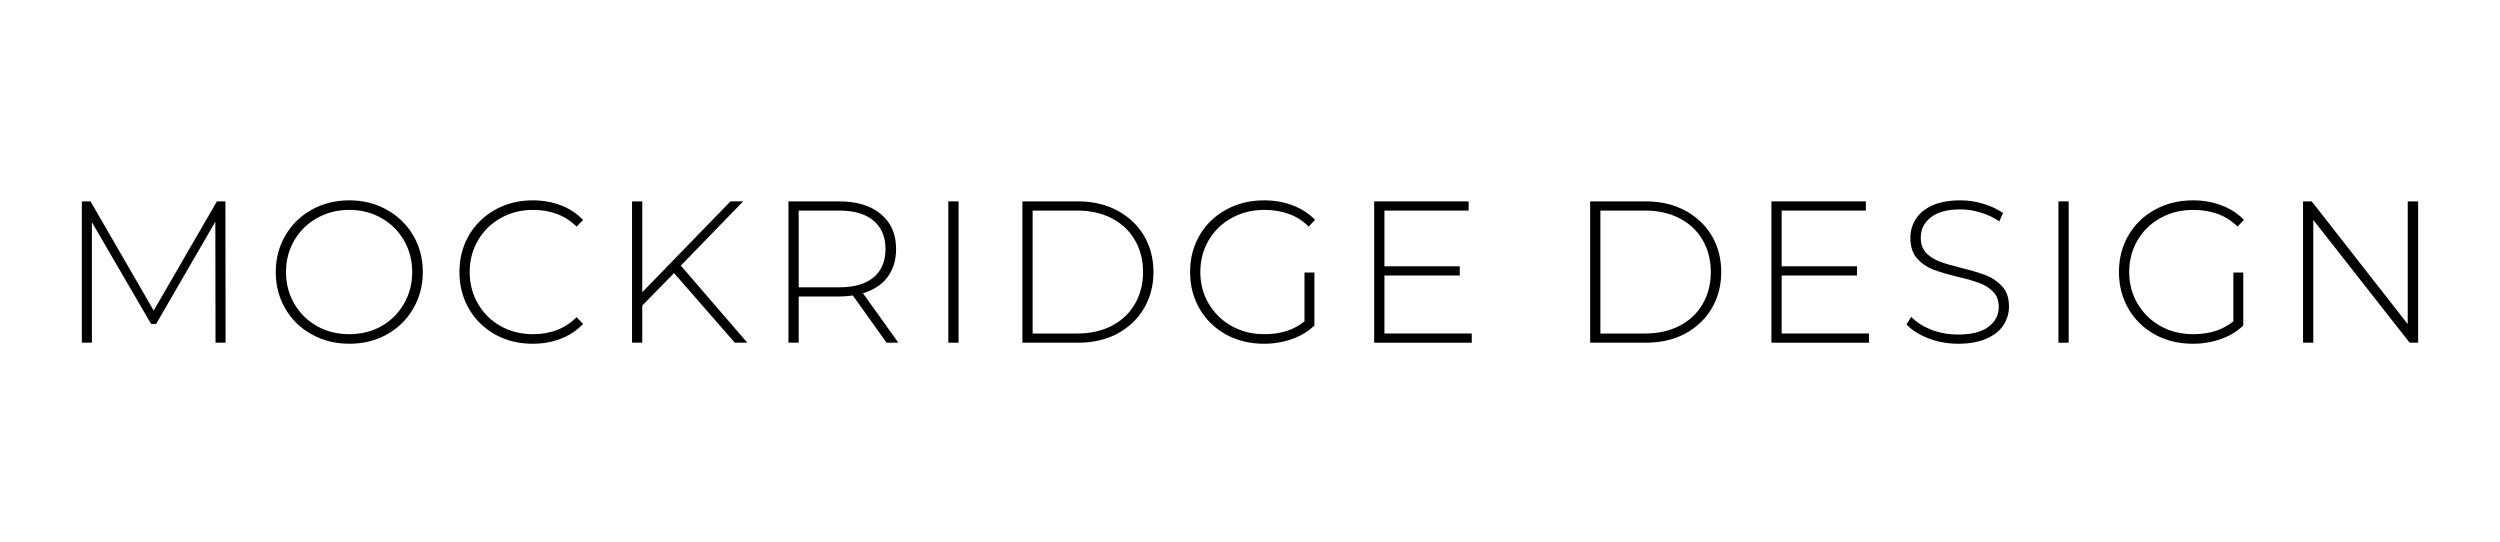
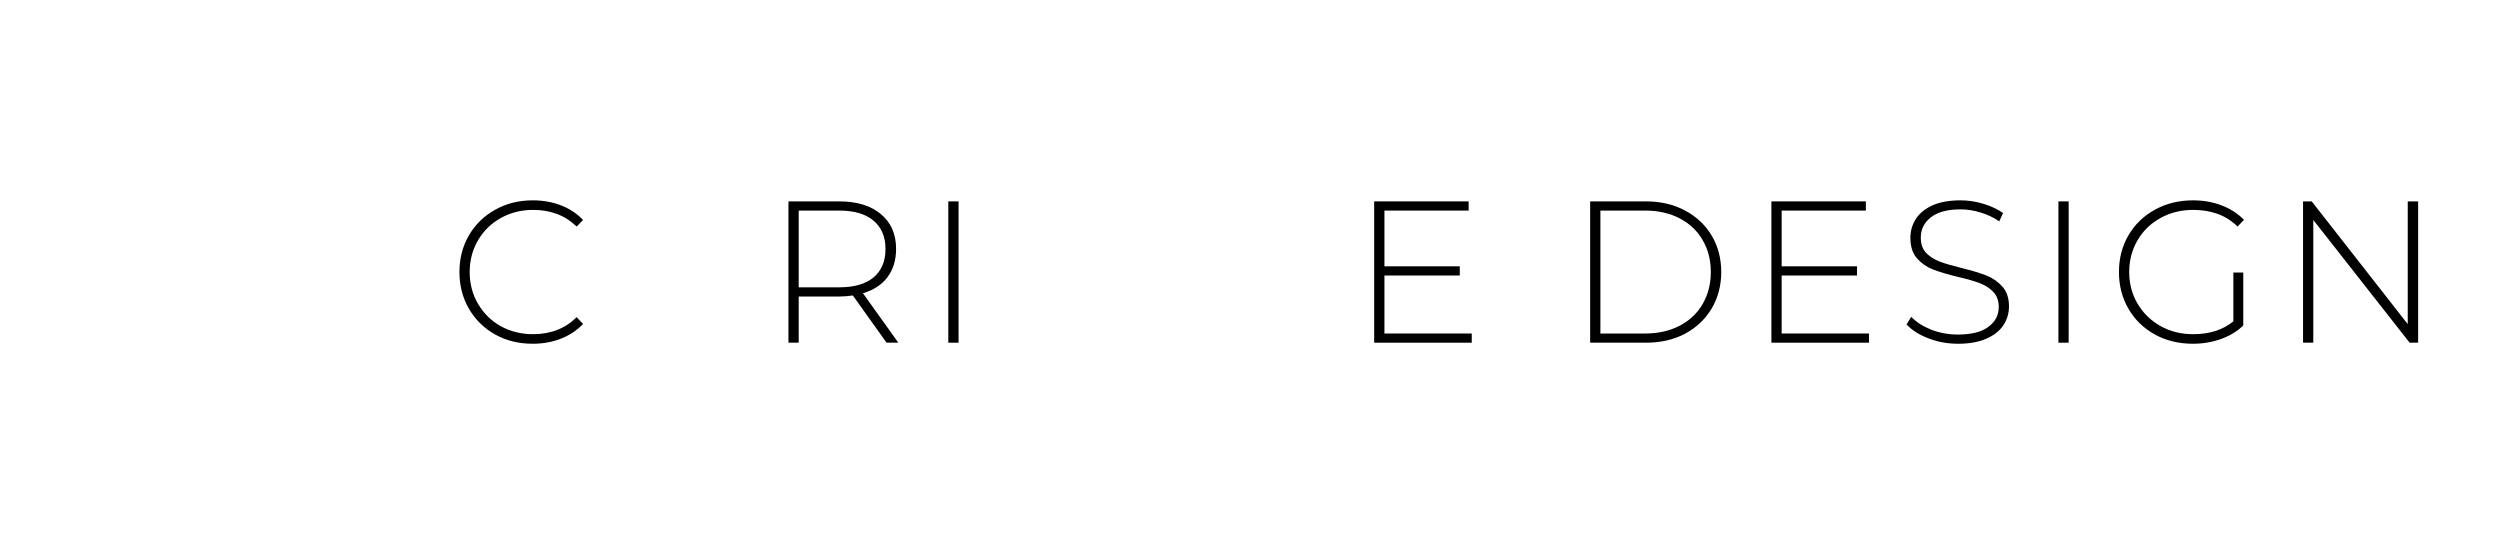
<svg xmlns="http://www.w3.org/2000/svg" version="1.0" preserveAspectRatio="xMidYMid meet" height="65" viewBox="0 0 224.88 48.75" zoomAndPan="magnify" width="300">
  <defs>
    <g />
  </defs>
  <g fill-opacity="1" fill="#000000">
    <g transform="translate(5.086, 30.843)">
      <g>
-         <path d="M 14.25 0 L 14.234 -10.891 L 8.906 -1.688 L 8.453 -1.688 L 3.125 -10.844 L 3.125 0 L 2.219 0 L 2.219 -12.719 L 3 -12.719 L 8.688 -2.891 L 14.375 -12.719 L 15.141 -12.719 L 15.156 0 Z M 14.25 0" />
-       </g>
+         </g>
    </g>
  </g>
  <g fill-opacity="1" fill="#000000">
    <g transform="translate(23.759, 30.843)">
      <g>
-         <path d="M 7.609 0.094 C 6.367 0.094 5.242 -0.188 4.234 -0.75 C 3.223 -1.312 2.43 -2.082 1.859 -3.062 C 1.285 -4.051 1 -5.148 1 -6.359 C 1 -7.566 1.285 -8.66 1.859 -9.641 C 2.43 -10.629 3.223 -11.406 4.234 -11.969 C 5.242 -12.531 6.367 -12.812 7.609 -12.812 C 8.859 -12.812 9.984 -12.531 10.984 -11.969 C 11.992 -11.414 12.785 -10.648 13.359 -9.672 C 13.941 -8.691 14.234 -7.586 14.234 -6.359 C 14.234 -5.141 13.941 -4.035 13.359 -3.047 C 12.785 -2.066 11.992 -1.297 10.984 -0.734 C 9.984 -0.18 8.859 0.094 7.609 0.094 Z M 7.609 -0.766 C 8.68 -0.766 9.645 -1.004 10.5 -1.484 C 11.363 -1.973 12.039 -2.645 12.531 -3.5 C 13.031 -4.352 13.281 -5.305 13.281 -6.359 C 13.281 -7.41 13.031 -8.363 12.531 -9.219 C 12.039 -10.07 11.363 -10.738 10.5 -11.219 C 9.645 -11.707 8.68 -11.953 7.609 -11.953 C 6.547 -11.953 5.582 -11.707 4.719 -11.219 C 3.852 -10.738 3.172 -10.07 2.672 -9.219 C 2.172 -8.363 1.922 -7.41 1.922 -6.359 C 1.922 -5.305 2.172 -4.352 2.672 -3.5 C 3.172 -2.645 3.852 -1.973 4.719 -1.484 C 5.582 -1.004 6.547 -0.766 7.609 -0.766 Z M 7.609 -0.766" />
-       </g>
+         </g>
    </g>
  </g>
  <g fill-opacity="1" fill="#000000">
    <g transform="translate(40.29, 30.843)">
      <g>
        <path d="M 7.594 0.094 C 6.344 0.094 5.219 -0.18 4.219 -0.734 C 3.219 -1.297 2.43 -2.066 1.859 -3.047 C 1.285 -4.035 1 -5.141 1 -6.359 C 1 -7.586 1.285 -8.691 1.859 -9.672 C 2.43 -10.648 3.219 -11.414 4.219 -11.969 C 5.219 -12.531 6.344 -12.812 7.594 -12.812 C 8.52 -12.812 9.367 -12.66 10.141 -12.359 C 10.91 -12.066 11.57 -11.629 12.125 -11.047 L 11.547 -10.453 C 10.523 -11.453 9.219 -11.953 7.625 -11.953 C 6.562 -11.953 5.594 -11.707 4.719 -11.219 C 3.852 -10.738 3.172 -10.07 2.672 -9.219 C 2.172 -8.363 1.922 -7.41 1.922 -6.359 C 1.922 -5.305 2.172 -4.352 2.672 -3.5 C 3.172 -2.645 3.852 -1.973 4.719 -1.484 C 5.594 -1.004 6.562 -0.766 7.625 -0.766 C 9.207 -0.766 10.516 -1.273 11.547 -2.297 L 12.125 -1.688 C 11.57 -1.102 10.906 -0.66 10.125 -0.359 C 9.344 -0.055 8.5 0.094 7.594 0.094 Z M 7.594 0.094" />
      </g>
    </g>
  </g>
  <g fill-opacity="1" fill="#000000">
    <g transform="translate(54.604, 30.843)">
      <g>
-         <path d="M 6 -6.266 L 3.141 -3.344 L 3.141 0 L 2.219 0 L 2.219 -12.719 L 3.141 -12.719 L 3.141 -4.547 L 11.078 -12.719 L 12.219 -12.719 L 6.609 -6.938 L 12.594 0 L 11.469 0 Z M 6 -6.266" />
-       </g>
+         </g>
    </g>
  </g>
  <g fill-opacity="1" fill="#000000">
    <g transform="translate(68.682, 30.843)">
      <g>
        <path d="M 11.047 0 L 8.016 -4.25 C 7.566 -4.188 7.156 -4.156 6.781 -4.156 L 3.141 -4.156 L 3.141 0 L 2.219 0 L 2.219 -12.719 L 6.781 -12.719 C 8.375 -12.719 9.625 -12.336 10.531 -11.578 C 11.445 -10.828 11.906 -9.781 11.906 -8.438 C 11.906 -7.426 11.645 -6.578 11.125 -5.891 C 10.613 -5.211 9.879 -4.734 8.922 -4.453 L 12.109 0 Z M 6.781 -4.984 C 8.133 -4.984 9.164 -5.281 9.875 -5.875 C 10.594 -6.477 10.953 -7.332 10.953 -8.438 C 10.953 -9.531 10.594 -10.379 9.875 -10.984 C 9.164 -11.586 8.133 -11.891 6.781 -11.891 L 3.141 -11.891 L 3.141 -4.984 Z M 6.781 -4.984" />
      </g>
    </g>
  </g>
  <g fill-opacity="1" fill="#000000">
    <g transform="translate(83.069, 30.843)">
      <g>
        <path d="M 2.219 -12.719 L 3.141 -12.719 L 3.141 0 L 2.219 0 Z M 2.219 -12.719" />
      </g>
    </g>
  </g>
  <g fill-opacity="1" fill="#000000">
    <g transform="translate(89.736, 30.843)">
      <g>
-         <path d="M 2.219 -12.719 L 7.25 -12.719 C 8.57 -12.719 9.742 -12.441 10.766 -11.891 C 11.785 -11.348 12.582 -10.598 13.156 -9.641 C 13.727 -8.68 14.016 -7.586 14.016 -6.359 C 14.016 -5.141 13.727 -4.047 13.156 -3.078 C 12.582 -2.117 11.785 -1.363 10.766 -0.812 C 9.742 -0.27 8.57 0 7.25 0 L 2.219 0 Z M 7.172 -0.828 C 8.348 -0.828 9.383 -1.062 10.281 -1.531 C 11.176 -2 11.863 -2.648 12.344 -3.484 C 12.832 -4.328 13.078 -5.285 13.078 -6.359 C 13.078 -7.441 12.832 -8.398 12.344 -9.234 C 11.863 -10.066 11.176 -10.719 10.281 -11.188 C 9.383 -11.656 8.348 -11.891 7.172 -11.891 L 3.141 -11.891 L 3.141 -0.828 Z M 7.172 -0.828" />
-       </g>
+         </g>
    </g>
  </g>
  <g fill-opacity="1" fill="#000000">
    <g transform="translate(106.048, 30.843)">
      <g>
-         <path d="M 11.297 -6.312 L 12.188 -6.312 L 12.188 -1.547 C 11.633 -1.016 10.961 -0.609 10.172 -0.328 C 9.379 -0.047 8.539 0.094 7.656 0.094 C 6.395 0.094 5.254 -0.18 4.234 -0.734 C 3.223 -1.297 2.43 -2.066 1.859 -3.047 C 1.285 -4.035 1 -5.141 1 -6.359 C 1 -7.586 1.285 -8.691 1.859 -9.672 C 2.43 -10.648 3.223 -11.414 4.234 -11.969 C 5.254 -12.531 6.398 -12.812 7.672 -12.812 C 8.598 -12.812 9.453 -12.66 10.234 -12.359 C 11.016 -12.066 11.688 -11.633 12.25 -11.062 L 11.672 -10.453 C 11.129 -10.984 10.531 -11.363 9.875 -11.594 C 9.219 -11.832 8.488 -11.953 7.688 -11.953 C 6.594 -11.953 5.609 -11.707 4.734 -11.219 C 3.859 -10.738 3.172 -10.07 2.672 -9.219 C 2.172 -8.363 1.922 -7.41 1.922 -6.359 C 1.922 -5.316 2.172 -4.367 2.672 -3.516 C 3.18 -2.66 3.867 -1.988 4.734 -1.5 C 5.609 -1.008 6.594 -0.766 7.688 -0.766 C 9.145 -0.766 10.348 -1.148 11.297 -1.922 Z M 11.297 -6.312" />
-       </g>
+         </g>
    </g>
  </g>
  <g fill-opacity="1" fill="#000000">
    <g transform="translate(121.398, 30.843)">
      <g>
        <path d="M 11 -0.828 L 11 0 L 2.219 0 L 2.219 -12.719 L 10.719 -12.719 L 10.719 -11.891 L 3.141 -11.891 L 3.141 -6.875 L 9.922 -6.875 L 9.922 -6.047 L 3.141 -6.047 L 3.141 -0.828 Z M 11 -0.828" />
      </g>
    </g>
  </g>
  <g fill-opacity="1" fill="#000000">
    <g transform="translate(134.859, 30.843)">
      <g />
    </g>
  </g>
  <g fill-opacity="1" fill="#000000">
    <g transform="translate(140.835, 30.843)">
      <g>
        <path d="M 2.219 -12.719 L 7.25 -12.719 C 8.57 -12.719 9.742 -12.441 10.766 -11.891 C 11.785 -11.348 12.582 -10.598 13.156 -9.641 C 13.727 -8.68 14.016 -7.586 14.016 -6.359 C 14.016 -5.141 13.727 -4.047 13.156 -3.078 C 12.582 -2.117 11.785 -1.363 10.766 -0.812 C 9.742 -0.27 8.57 0 7.25 0 L 2.219 0 Z M 7.172 -0.828 C 8.348 -0.828 9.383 -1.062 10.281 -1.531 C 11.176 -2 11.863 -2.648 12.344 -3.484 C 12.832 -4.328 13.078 -5.285 13.078 -6.359 C 13.078 -7.441 12.832 -8.398 12.344 -9.234 C 11.863 -10.066 11.176 -10.719 10.281 -11.188 C 9.383 -11.656 8.348 -11.891 7.172 -11.891 L 3.141 -11.891 L 3.141 -0.828 Z M 7.172 -0.828" />
      </g>
    </g>
  </g>
  <g fill-opacity="1" fill="#000000">
    <g transform="translate(157.148, 30.843)">
      <g>
        <path d="M 11 -0.828 L 11 0 L 2.219 0 L 2.219 -12.719 L 10.719 -12.719 L 10.719 -11.891 L 3.141 -11.891 L 3.141 -6.875 L 9.922 -6.875 L 9.922 -6.047 L 3.141 -6.047 L 3.141 -0.828 Z M 11 -0.828" />
      </g>
    </g>
  </g>
  <g fill-opacity="1" fill="#000000">
    <g transform="translate(170.608, 30.843)">
      <g>
-         <path d="M 5.562 0.094 C 4.625 0.094 3.734 -0.066 2.891 -0.391 C 2.055 -0.711 1.398 -1.129 0.922 -1.641 L 1.344 -2.328 C 1.789 -1.859 2.391 -1.473 3.141 -1.172 C 3.898 -0.879 4.703 -0.734 5.547 -0.734 C 6.754 -0.734 7.664 -0.961 8.281 -1.422 C 8.906 -1.879 9.219 -2.477 9.219 -3.219 C 9.219 -3.789 9.051 -4.242 8.719 -4.578 C 8.395 -4.922 7.988 -5.18 7.5 -5.359 C 7.02 -5.547 6.367 -5.734 5.547 -5.922 C 4.609 -6.148 3.859 -6.375 3.297 -6.594 C 2.734 -6.812 2.254 -7.145 1.859 -7.594 C 1.461 -8.051 1.266 -8.664 1.266 -9.438 C 1.266 -10.051 1.426 -10.613 1.75 -11.125 C 2.082 -11.645 2.582 -12.055 3.25 -12.359 C 3.926 -12.66 4.77 -12.812 5.781 -12.812 C 6.477 -12.812 7.164 -12.707 7.844 -12.5 C 8.531 -12.289 9.117 -12.016 9.609 -11.672 L 9.266 -10.922 C 8.754 -11.273 8.191 -11.539 7.578 -11.719 C 6.973 -11.906 6.375 -12 5.781 -12 C 4.602 -12 3.711 -11.758 3.109 -11.281 C 2.504 -10.812 2.203 -10.203 2.203 -9.453 C 2.203 -8.879 2.363 -8.422 2.688 -8.078 C 3.02 -7.742 3.426 -7.484 3.906 -7.297 C 4.395 -7.117 5.055 -6.926 5.891 -6.719 C 6.816 -6.488 7.555 -6.266 8.109 -6.047 C 8.672 -5.828 9.148 -5.492 9.547 -5.047 C 9.941 -4.609 10.141 -4.016 10.141 -3.266 C 10.141 -2.648 9.973 -2.086 9.641 -1.578 C 9.305 -1.066 8.789 -0.66 8.094 -0.359 C 7.406 -0.055 6.562 0.094 5.562 0.094 Z M 5.562 0.094" />
+         <path d="M 5.562 0.094 C 4.625 0.094 3.734 -0.066 2.891 -0.391 C 2.055 -0.711 1.398 -1.129 0.922 -1.641 L 1.344 -2.328 C 1.789 -1.859 2.391 -1.473 3.141 -1.172 C 3.898 -0.879 4.703 -0.734 5.547 -0.734 C 6.754 -0.734 7.664 -0.961 8.281 -1.422 C 8.906 -1.879 9.219 -2.477 9.219 -3.219 C 9.219 -3.789 9.051 -4.242 8.719 -4.578 C 8.395 -4.922 7.988 -5.18 7.5 -5.359 C 7.02 -5.547 6.367 -5.734 5.547 -5.922 C 4.609 -6.148 3.859 -6.375 3.297 -6.594 C 2.734 -6.812 2.254 -7.145 1.859 -7.594 C 1.461 -8.051 1.266 -8.664 1.266 -9.438 C 1.266 -10.051 1.426 -10.613 1.75 -11.125 C 2.082 -11.645 2.582 -12.055 3.25 -12.359 C 3.926 -12.66 4.77 -12.812 5.781 -12.812 C 6.477 -12.812 7.164 -12.707 7.844 -12.5 C 8.531 -12.289 9.117 -12.016 9.609 -11.672 L 9.266 -10.922 C 8.754 -11.273 8.191 -11.539 7.578 -11.719 C 6.973 -11.906 6.375 -12 5.781 -12 C 4.602 -12 3.711 -11.758 3.109 -11.281 C 2.504 -10.812 2.203 -10.203 2.203 -9.453 C 2.203 -8.879 2.363 -8.422 2.688 -8.078 C 3.02 -7.742 3.426 -7.484 3.906 -7.297 C 4.395 -7.117 5.055 -6.926 5.891 -6.719 C 6.816 -6.488 7.555 -6.266 8.109 -6.047 C 8.672 -5.828 9.148 -5.492 9.547 -5.047 C 9.941 -4.609 10.141 -4.016 10.141 -3.266 C 10.141 -2.648 9.973 -2.086 9.641 -1.578 C 9.305 -1.066 8.789 -0.66 8.094 -0.359 C 7.406 -0.055 6.562 0.094 5.562 0.094 Z " />
      </g>
    </g>
  </g>
  <g fill-opacity="1" fill="#000000">
    <g transform="translate(182.979, 30.843)">
      <g>
        <path d="M 2.219 -12.719 L 3.141 -12.719 L 3.141 0 L 2.219 0 Z M 2.219 -12.719" />
      </g>
    </g>
  </g>
  <g fill-opacity="1" fill="#000000">
    <g transform="translate(189.646, 30.843)">
      <g>
        <path d="M 11.297 -6.312 L 12.188 -6.312 L 12.188 -1.547 C 11.633 -1.016 10.961 -0.609 10.172 -0.328 C 9.379 -0.047 8.539 0.094 7.656 0.094 C 6.395 0.094 5.254 -0.18 4.234 -0.734 C 3.223 -1.297 2.43 -2.066 1.859 -3.047 C 1.285 -4.035 1 -5.141 1 -6.359 C 1 -7.586 1.285 -8.691 1.859 -9.672 C 2.43 -10.648 3.223 -11.414 4.234 -11.969 C 5.254 -12.531 6.398 -12.812 7.672 -12.812 C 8.598 -12.812 9.453 -12.66 10.234 -12.359 C 11.016 -12.066 11.688 -11.633 12.25 -11.062 L 11.672 -10.453 C 11.129 -10.984 10.531 -11.363 9.875 -11.594 C 9.219 -11.832 8.488 -11.953 7.688 -11.953 C 6.594 -11.953 5.609 -11.707 4.734 -11.219 C 3.859 -10.738 3.172 -10.07 2.672 -9.219 C 2.172 -8.363 1.922 -7.41 1.922 -6.359 C 1.922 -5.316 2.172 -4.367 2.672 -3.516 C 3.18 -2.66 3.867 -1.988 4.734 -1.5 C 5.609 -1.008 6.594 -0.766 7.688 -0.766 C 9.145 -0.766 10.348 -1.148 11.297 -1.922 Z M 11.297 -6.312" />
      </g>
    </g>
  </g>
  <g fill-opacity="1" fill="#000000">
    <g transform="translate(204.995, 30.843)">
      <g>
        <path d="M 12.578 -12.719 L 12.578 0 L 11.812 0 L 3.141 -11.047 L 3.141 0 L 2.219 0 L 2.219 -12.719 L 3 -12.719 L 11.641 -1.672 L 11.641 -12.719 Z M 12.578 -12.719" />
      </g>
    </g>
  </g>
</svg>